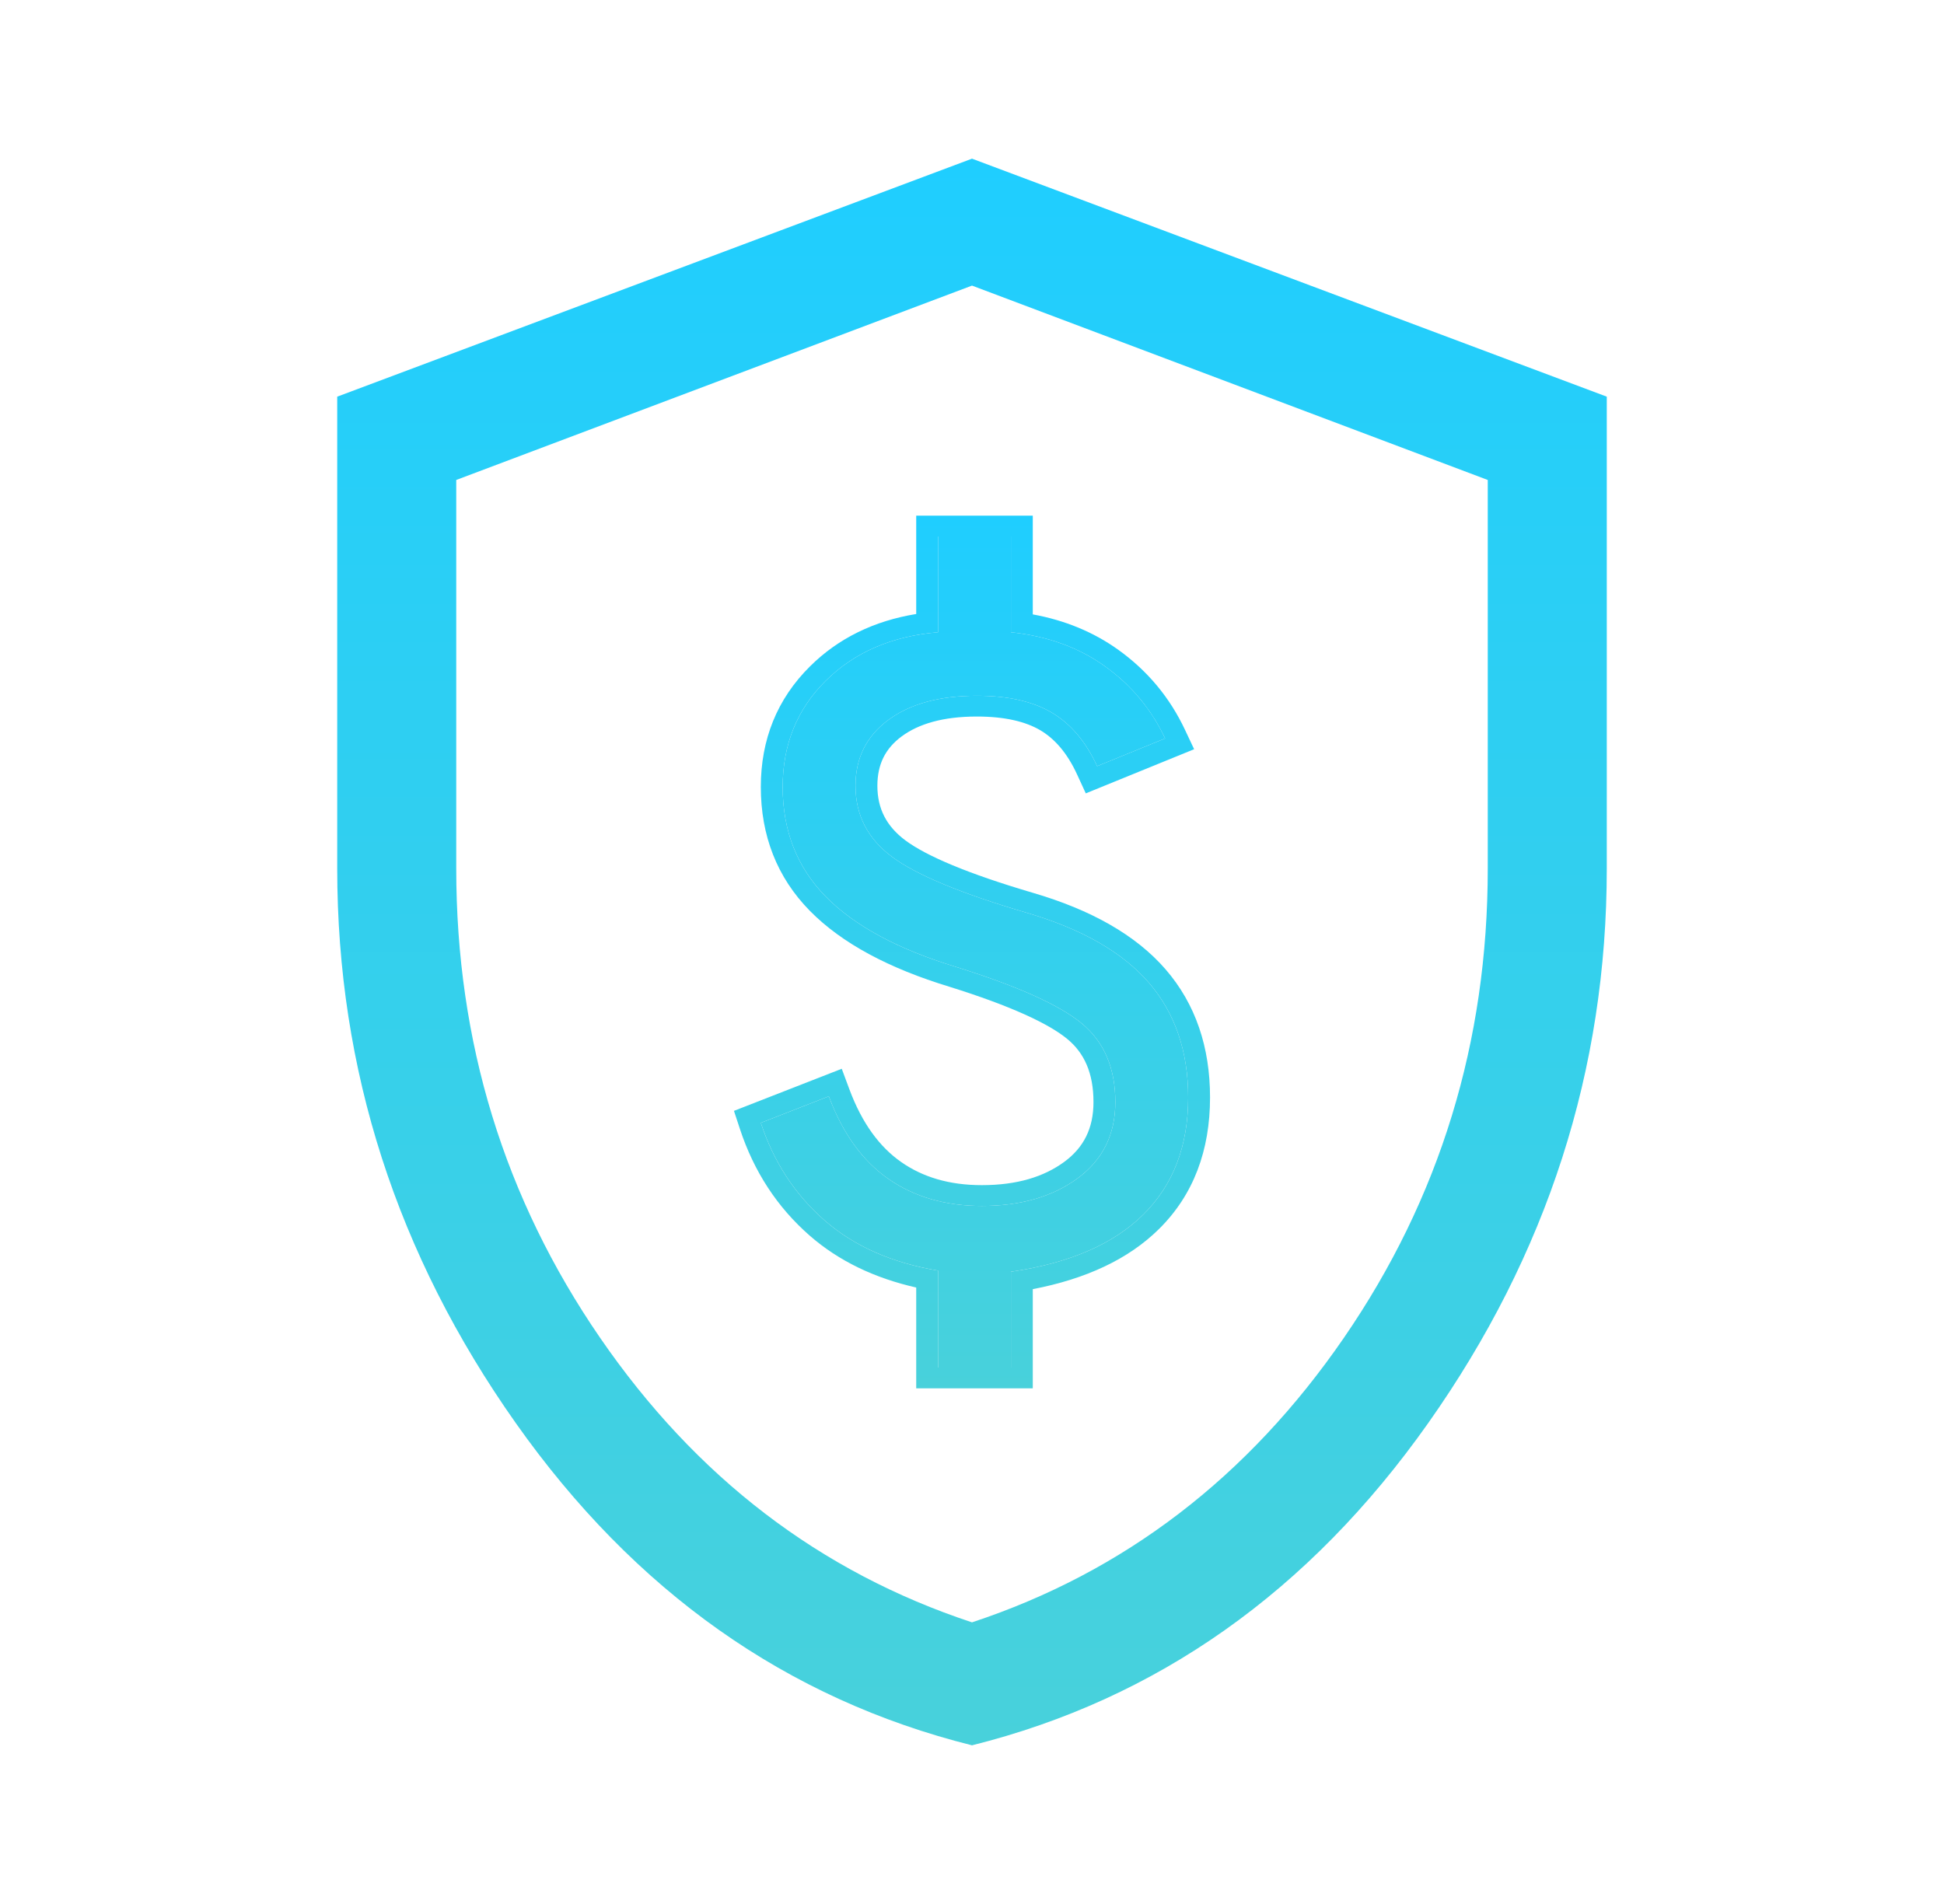
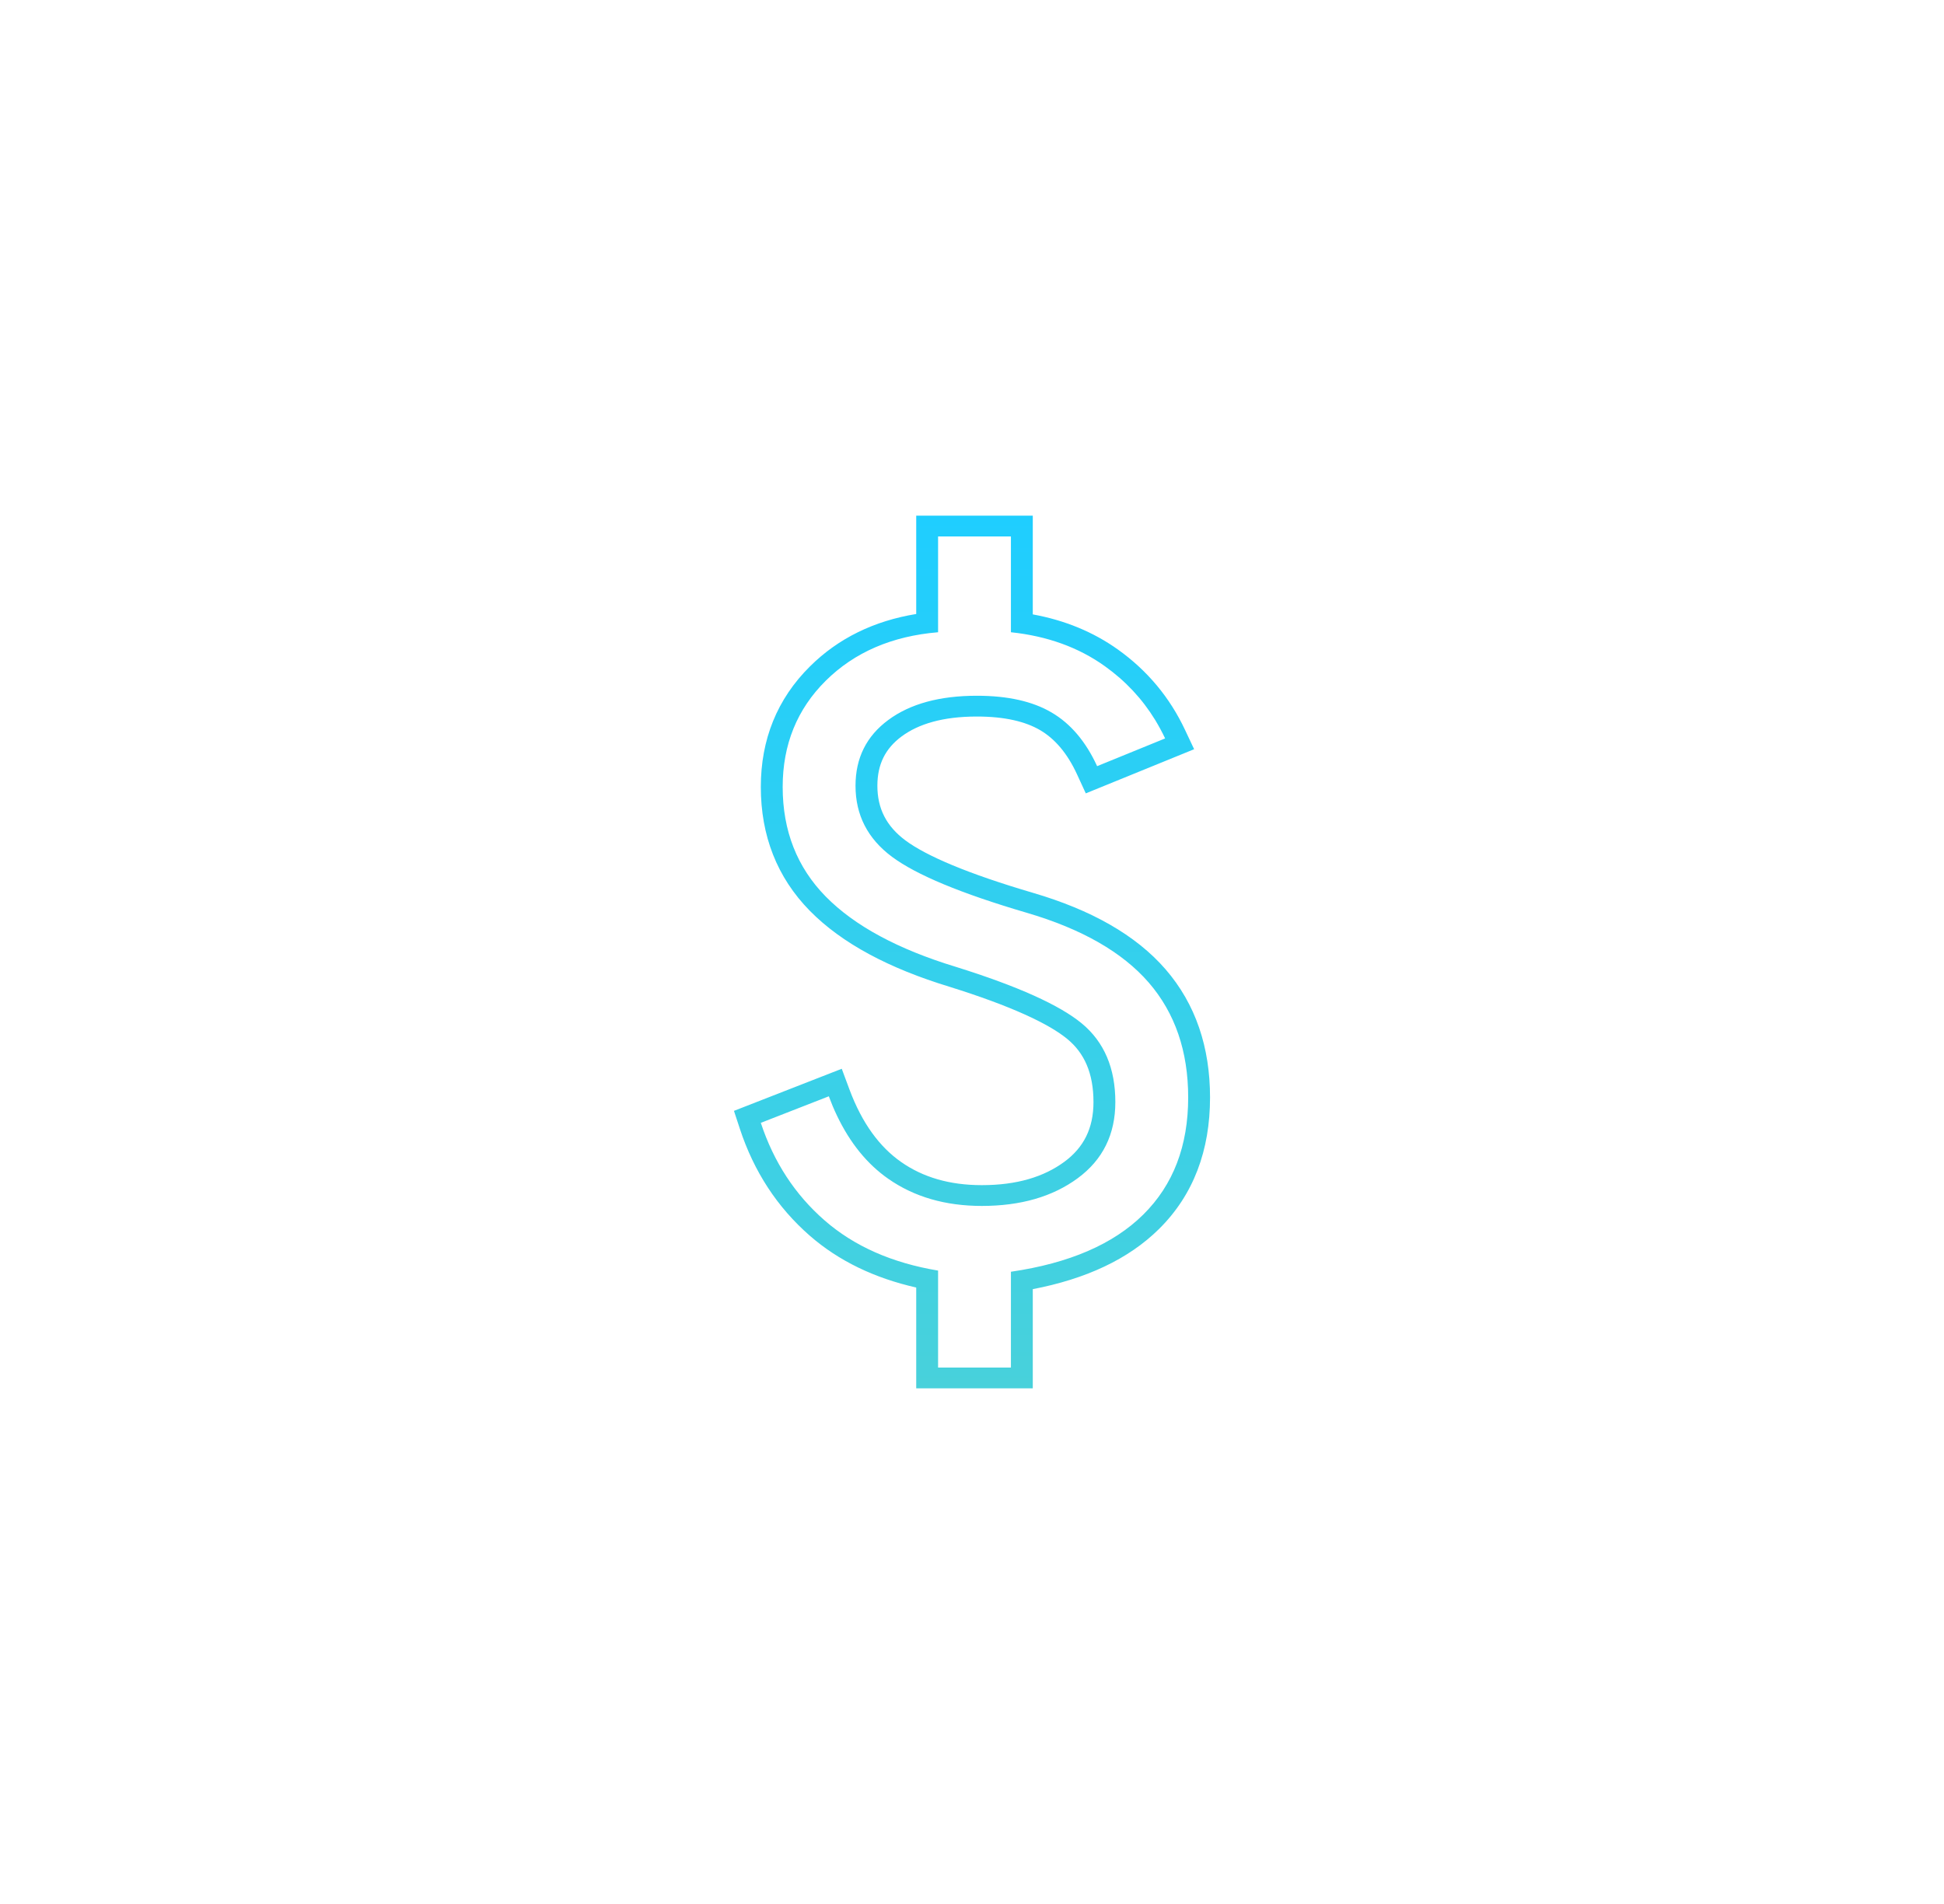
<svg xmlns="http://www.w3.org/2000/svg" width="49" height="48" viewBox="0 0 49 48" fill="none">
-   <path d="M24.5 44C19.833 42.833 16 40.125 13 35.875C10 31.625 8.5 26.967 8.5 21.9V10L24.5 4L40.5 10V21.9C40.5 26.967 39 31.625 36 35.875C33 40.125 29.167 42.833 24.5 44ZM24.5 40.9C28.333 39.633 31.458 37.242 33.875 33.725C36.292 30.208 37.5 26.267 37.5 21.9V12.1L24.5 7.2L11.5 12.1V21.9C11.5 26.267 12.708 30.208 15.125 33.725C17.542 37.242 20.667 39.633 24.5 40.9Z" fill="url(#paint0_linear_3846_16580)" />
-   <path d="M23.645 34.476V32.032C22.482 31.838 21.528 31.416 20.784 30.766C20.039 30.116 19.503 29.296 19.177 28.307L20.891 27.638C21.238 28.569 21.737 29.262 22.39 29.718C23.043 30.174 23.829 30.402 24.747 30.402C25.726 30.402 26.532 30.169 27.164 29.704C27.797 29.238 28.113 28.598 28.113 27.783C28.113 26.93 27.832 26.27 27.271 25.804C26.71 25.339 25.654 24.863 24.104 24.378C22.635 23.932 21.538 23.34 20.814 22.603C20.09 21.866 19.728 20.944 19.728 19.839C19.728 18.772 20.09 17.879 20.814 17.161C21.538 16.444 22.482 16.036 23.645 15.939V13.524H25.481V15.939C26.399 16.036 27.19 16.322 27.853 16.798C28.516 17.273 29.021 17.879 29.368 18.616L27.654 19.315C27.368 18.694 26.986 18.243 26.506 17.962C26.027 17.68 25.399 17.54 24.624 17.54C23.686 17.54 22.941 17.743 22.39 18.151C21.839 18.558 21.564 19.111 21.564 19.809C21.564 20.547 21.87 21.143 22.482 21.599C23.094 22.055 24.226 22.526 25.879 23.011C27.266 23.418 28.291 24.005 28.955 24.771C29.618 25.538 29.949 26.503 29.949 27.667C29.949 28.889 29.572 29.873 28.817 30.62C28.062 31.367 26.95 31.847 25.481 32.061V34.476H23.645Z" fill="url(#paint1_linear_3846_16580)" />
  <path fill-rule="evenodd" clip-rule="evenodd" d="M23.094 35V32.459C22.043 32.221 21.142 31.79 20.411 31.152C19.59 30.435 19.004 29.534 18.651 28.464L18.5 28.005L21.217 26.944L21.41 27.463C21.73 28.323 22.175 28.918 22.716 29.296C23.262 29.677 23.93 29.878 24.747 29.878C25.632 29.878 26.311 29.669 26.827 29.29C27.314 28.931 27.562 28.449 27.562 27.783C27.562 27.047 27.326 26.545 26.909 26.199C26.439 25.808 25.477 25.359 23.934 24.877C22.415 24.415 21.223 23.786 20.412 22.961C19.583 22.117 19.177 21.063 19.177 19.839C19.177 18.647 19.586 17.622 20.417 16.799C21.133 16.088 22.035 15.652 23.094 15.479V13H26.032V15.489C26.837 15.636 27.558 15.931 28.184 16.379C28.924 16.909 29.487 17.586 29.87 18.402L30.099 18.888L27.368 20.001L27.149 19.525C26.897 18.976 26.579 18.62 26.217 18.407C25.851 18.193 25.334 18.064 24.624 18.064C23.766 18.064 23.154 18.25 22.728 18.564C22.32 18.866 22.115 19.263 22.115 19.809C22.115 20.385 22.343 20.83 22.822 21.187C23.348 21.578 24.394 22.026 26.041 22.51C27.493 22.936 28.627 23.568 29.38 24.438C30.138 25.314 30.5 26.403 30.5 27.667C30.5 28.998 30.085 30.122 29.214 30.983C28.438 31.751 27.361 32.244 26.032 32.5V35H23.094ZM25.481 32.061C26.95 31.847 28.062 31.367 28.817 30.62C29.572 29.873 29.949 28.889 29.949 27.667C29.949 26.503 29.618 25.538 28.955 24.771C28.291 24.005 27.266 23.418 25.879 23.011C24.226 22.526 23.094 22.055 22.482 21.599C21.87 21.143 21.564 20.547 21.564 19.809C21.564 19.111 21.839 18.558 22.39 18.151C22.941 17.743 23.686 17.54 24.624 17.54C25.399 17.54 26.027 17.68 26.506 17.962C26.986 18.243 27.368 18.694 27.654 19.315L29.368 18.616C29.291 18.454 29.207 18.299 29.116 18.149C28.791 17.619 28.37 17.168 27.853 16.798C27.19 16.322 26.399 16.036 25.481 15.939V13.524H23.645V15.939C22.482 16.036 21.538 16.444 20.814 17.161C20.09 17.879 19.728 18.772 19.728 19.839C19.728 20.944 20.09 21.866 20.814 22.603C21.538 23.34 22.635 23.932 24.104 24.378C25.654 24.863 26.71 25.339 27.271 25.804C27.832 26.27 28.113 26.93 28.113 27.783C28.113 28.598 27.797 29.238 27.164 29.704C26.532 30.169 25.726 30.402 24.747 30.402C23.829 30.402 23.043 30.174 22.39 29.718C21.857 29.346 21.425 28.814 21.096 28.124C21.022 27.97 20.954 27.808 20.891 27.638L19.177 28.307C19.503 29.296 20.039 30.116 20.784 30.766C21.528 31.416 22.482 31.838 23.645 32.032V34.476H25.481V32.061Z" fill="url(#paint2_linear_3846_16580)" />
  <defs>
    <linearGradient id="paint0_linear_3846_16580" x1="24.5" y1="44" x2="24.5" y2="4" gradientUnits="userSpaceOnUse">
      <stop stop-color="#48D1DB" />
      <stop offset="0" stop-color="#48D1DB" />
      <stop offset="1" stop-color="#1FCEFF" />
    </linearGradient>
    <linearGradient id="paint1_linear_3846_16580" x1="24.5" y1="35" x2="24.5" y2="13" gradientUnits="userSpaceOnUse">
      <stop stop-color="#48D1DB" />
      <stop offset="0" stop-color="#48D1DB" />
      <stop offset="1" stop-color="#1FCEFF" />
    </linearGradient>
    <linearGradient id="paint2_linear_3846_16580" x1="24.5" y1="35" x2="24.5" y2="13" gradientUnits="userSpaceOnUse">
      <stop stop-color="#48D1DB" />
      <stop offset="0" stop-color="#48D1DB" />
      <stop offset="1" stop-color="#1FCEFF" />
    </linearGradient>
  </defs>
</svg>